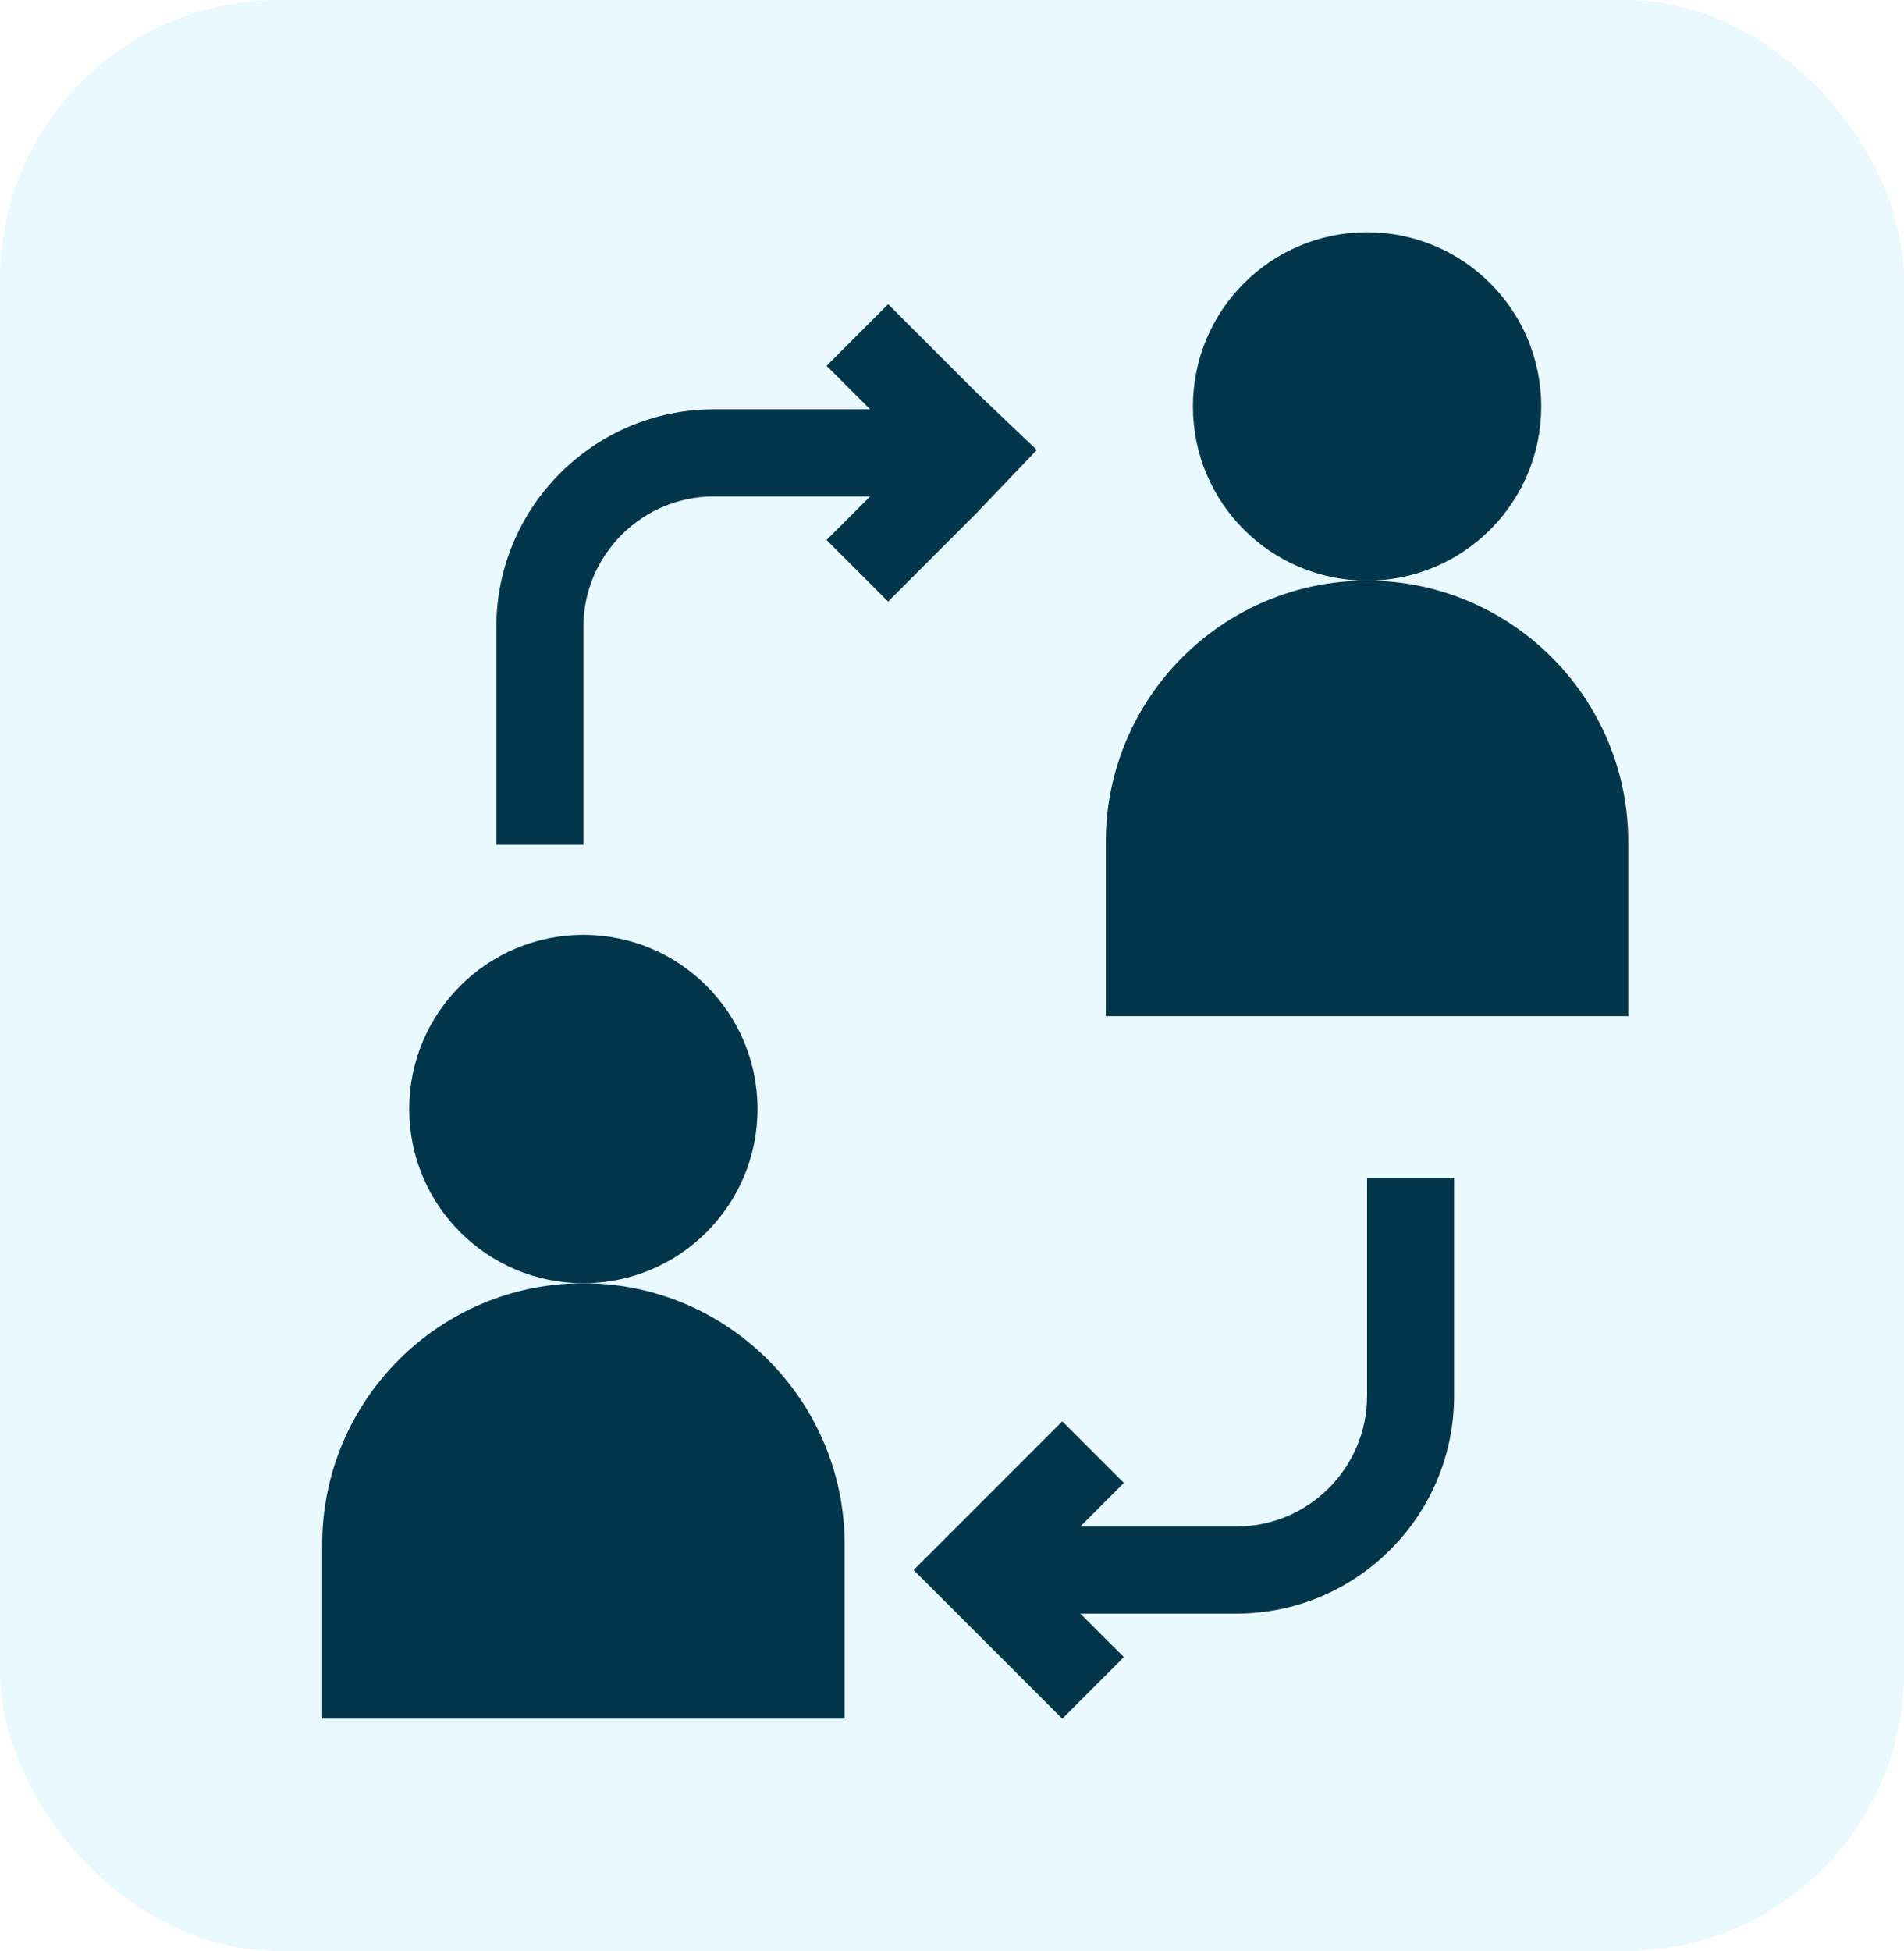
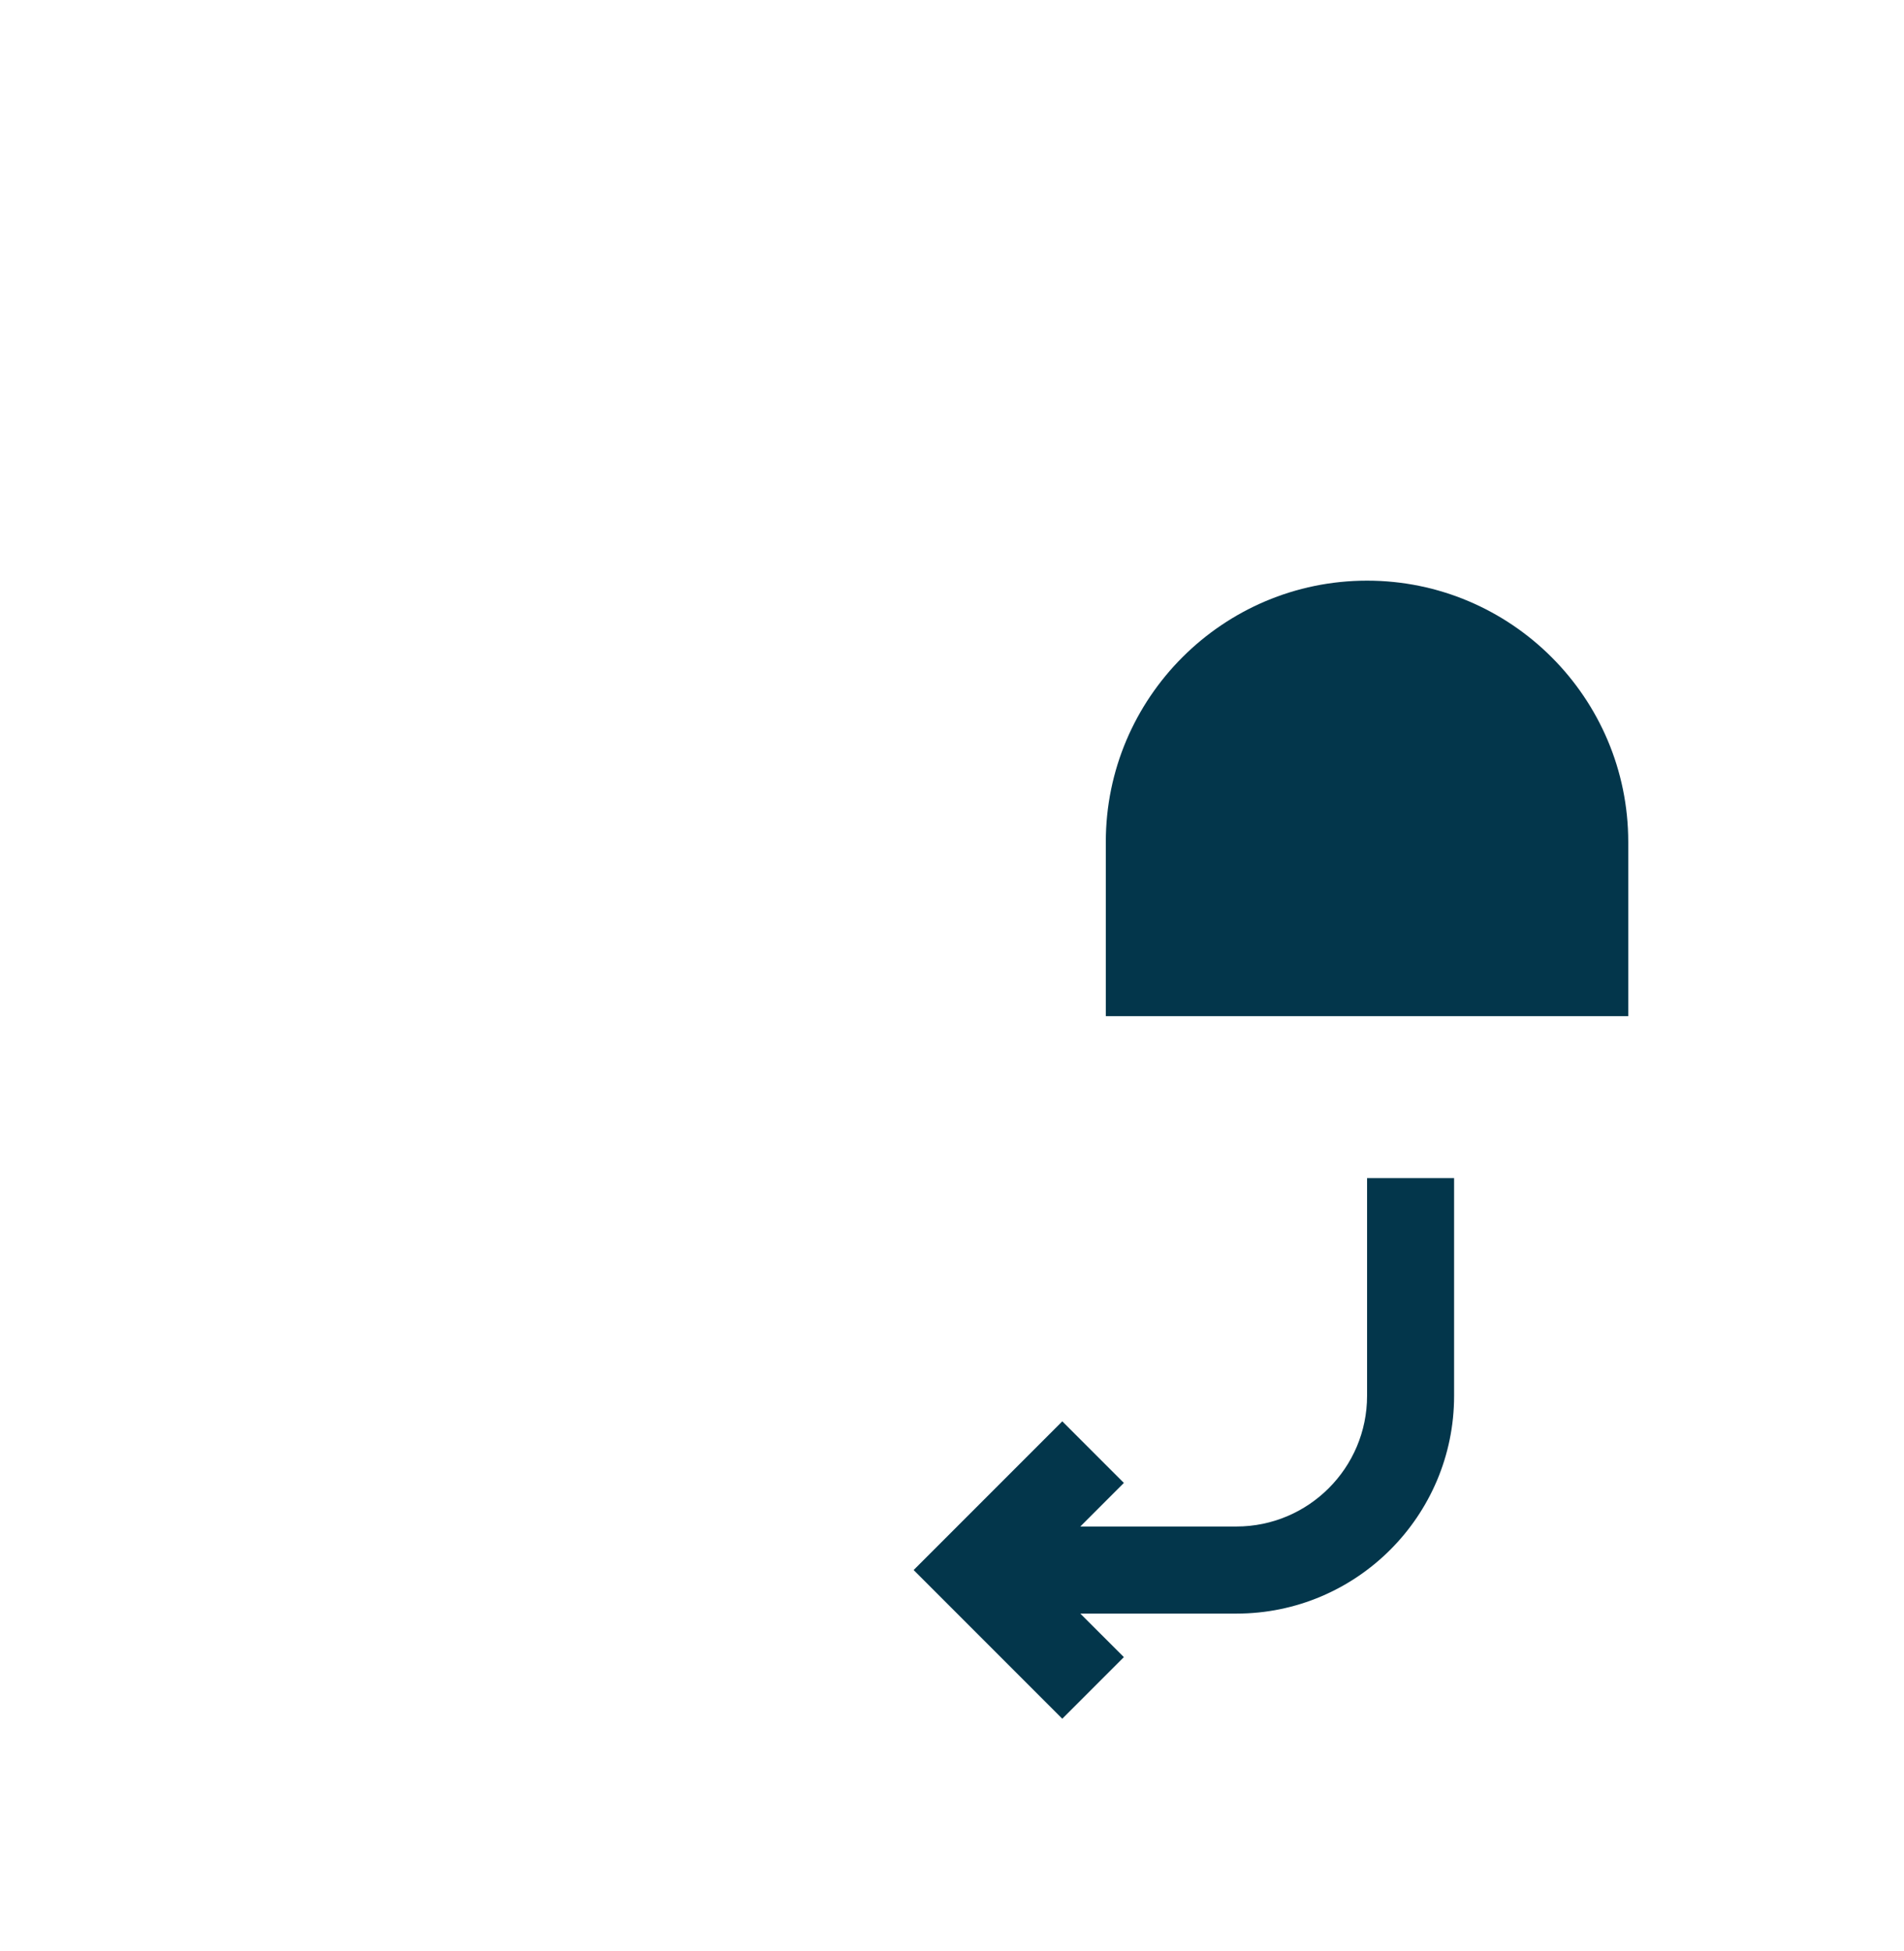
<svg xmlns="http://www.w3.org/2000/svg" width="41" height="42" viewBox="0 0 41 42" fill="none">
-   <rect y="-0" width="41" height="42" rx="6" fill="#26C1F6" fill-opacity="0.1" />
  <g clip-path="url(#clip0_2112_2397)">
    <path d="M29.438 12.5C26.336 12.5 23.812 15.023 23.812 18.125V21.875H35.062V18.125C35.062 15.023 32.539 12.5 29.438 12.5Z" fill="#03364B" />
-     <path d="M29.438 12.5C31.509 12.5 33.188 10.821 33.188 8.75C33.188 6.679 31.509 5 29.438 5C27.366 5 25.688 6.679 25.688 8.75C25.688 10.821 27.366 12.5 29.438 12.5Z" fill="#03364B" />
-     <path d="M12.562 27.625C9.461 27.625 6.938 30.148 6.938 33.25V37H18.188V33.25C18.188 30.148 15.664 27.625 12.562 27.625Z" fill="#03364B" />
-     <path d="M12.562 27.625C14.634 27.625 16.312 25.946 16.312 23.875C16.312 21.804 14.634 20.125 12.562 20.125C10.491 20.125 8.812 21.804 8.812 23.875C8.812 25.946 10.491 27.625 12.562 27.625Z" fill="#03364B" />
    <path d="M29.438 30.049C29.438 31.6 28.176 32.862 26.625 32.862H23.263L24.201 31.924L22.875 30.598L19.674 33.799L22.875 37L24.201 35.674L23.263 34.737H26.625C29.21 34.737 31.312 32.634 31.312 30.049V25.362H29.438V30.049Z" fill="#03364B" />
-     <path d="M22.326 9.687L21 8.424L19.125 6.549L17.799 7.875L18.737 8.812H15.375C12.79 8.812 10.688 10.915 10.688 13.5V18.187H12.562V13.5C12.562 11.949 13.824 10.687 15.375 10.687H18.737L17.799 11.625L19.125 12.95L21 11.075L22.326 9.687Z" fill="#03364B" />
  </g>
  <defs>
    <clipPath id="clip0_2112_2397">
      <rect width="32" height="32" fill="white" transform="translate(5 5)" />
    </clipPath>
  </defs>
</svg>